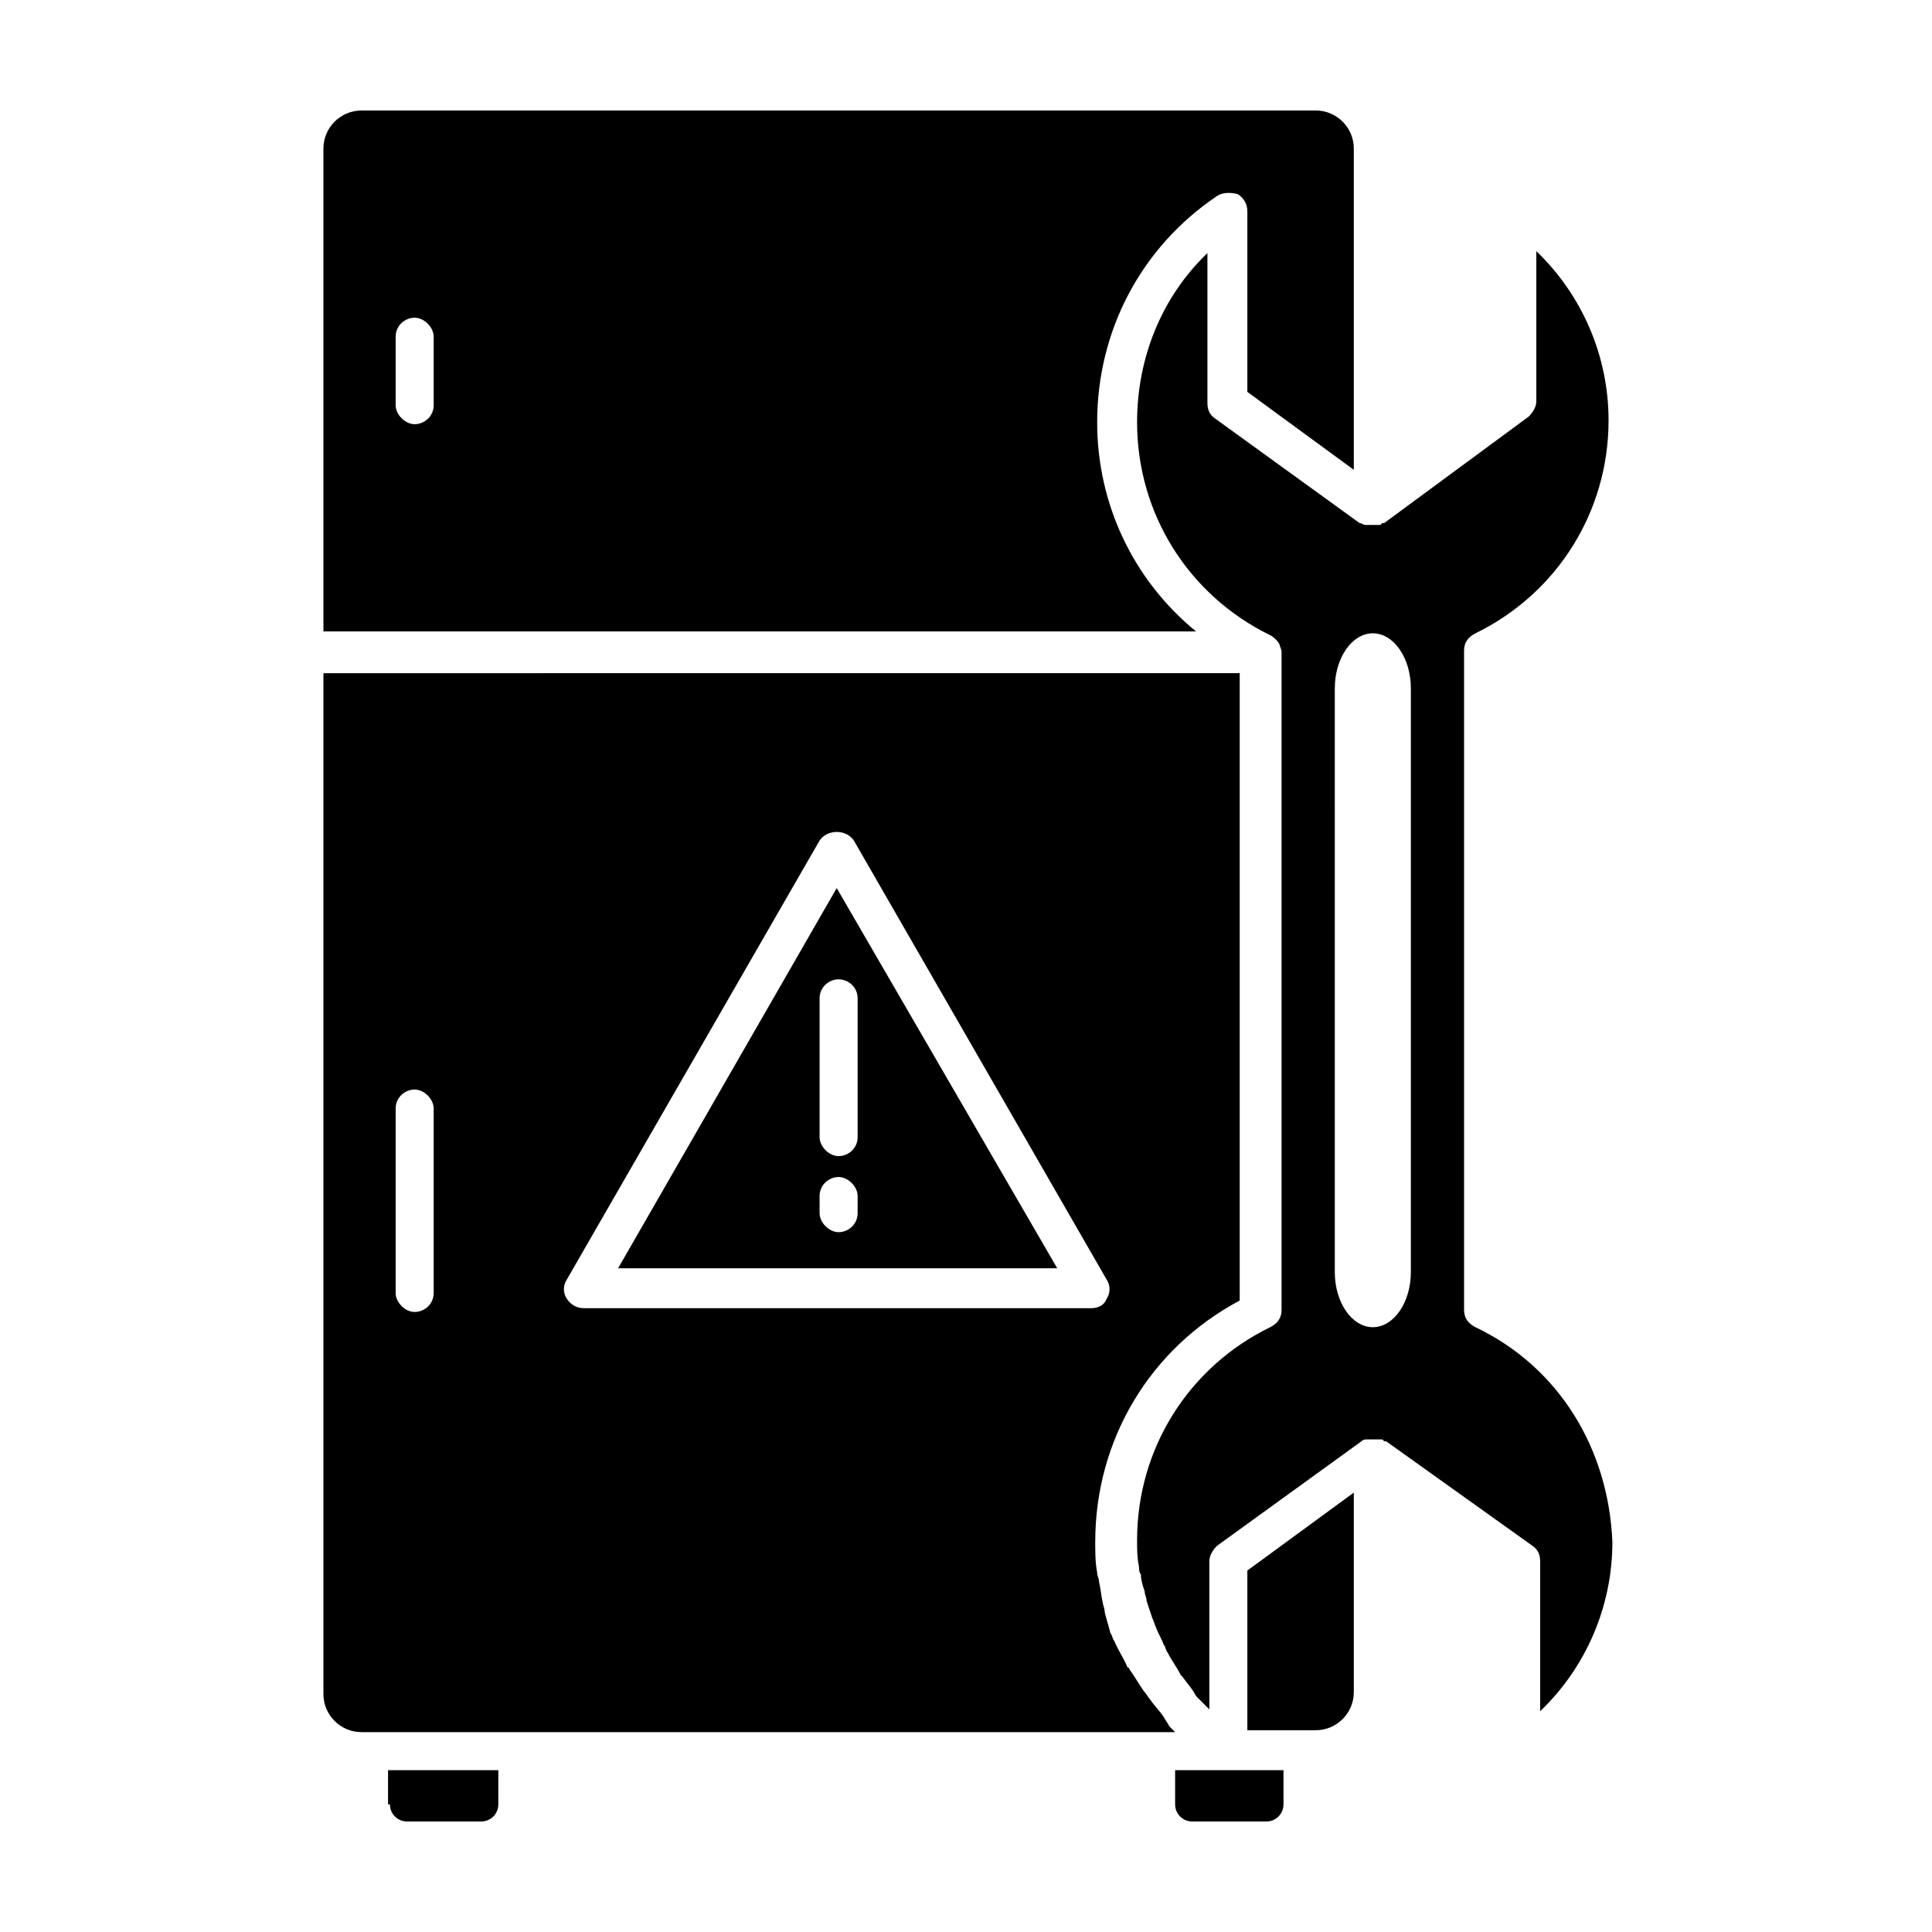
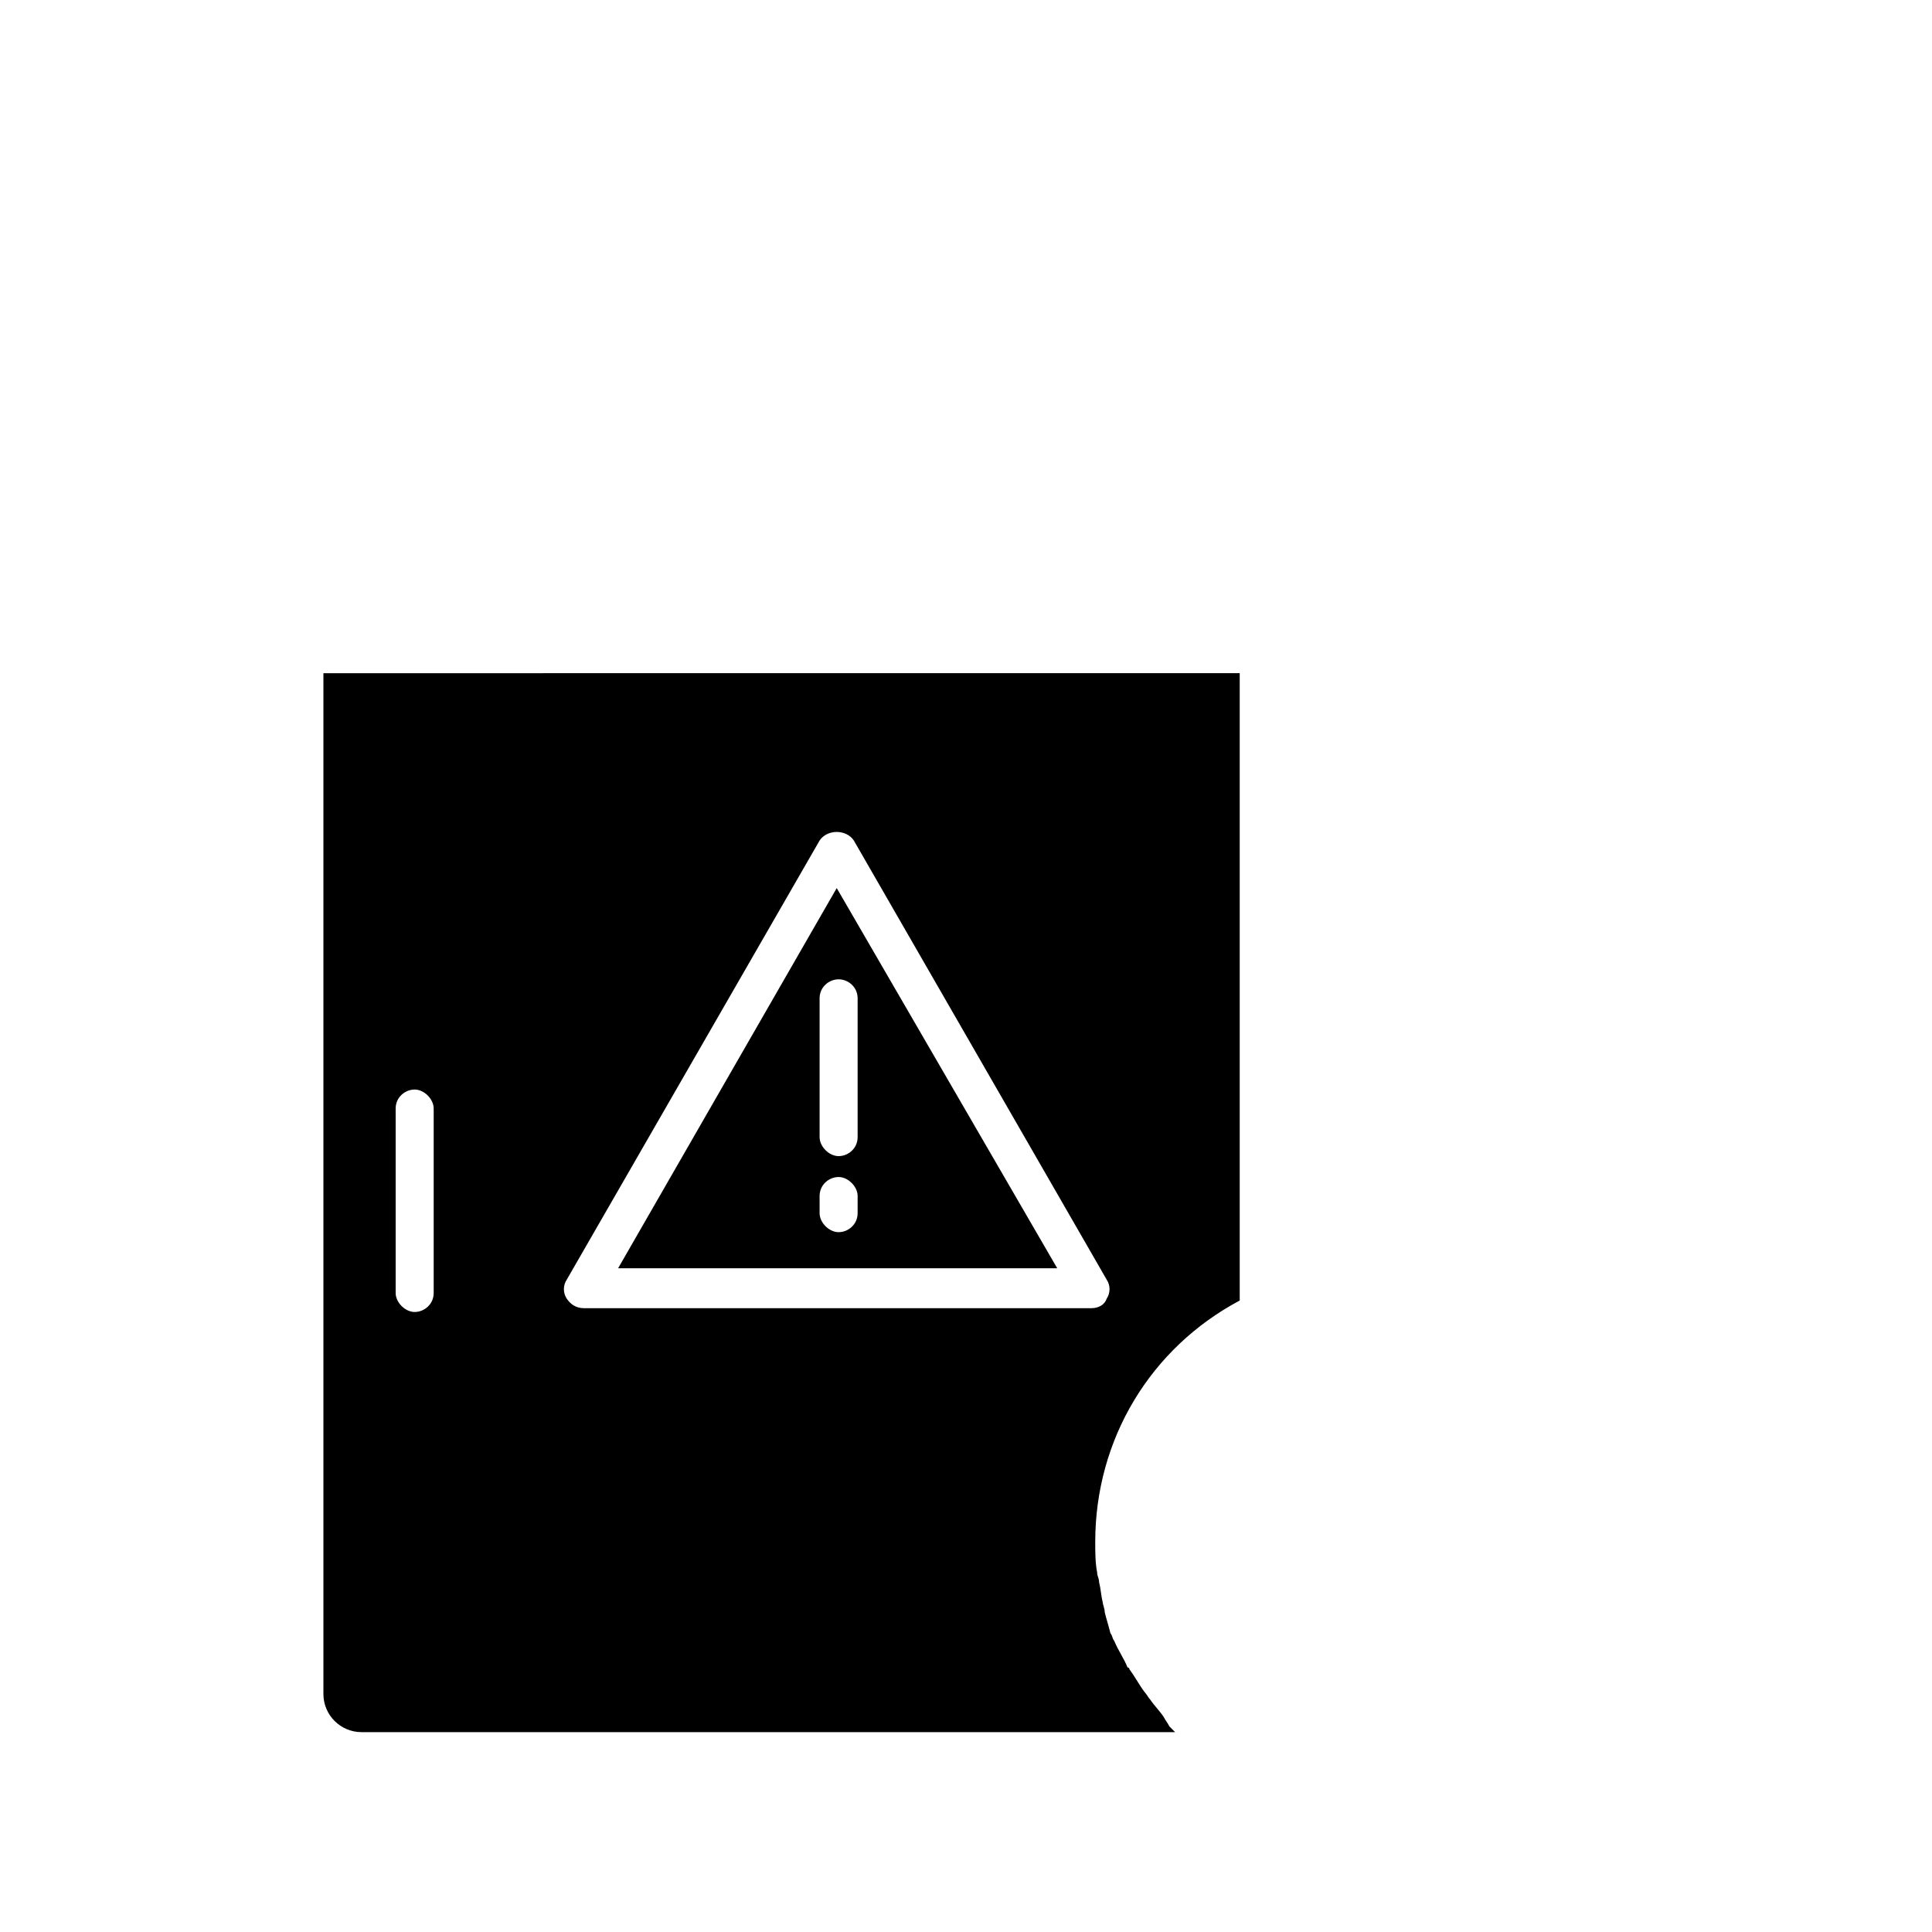
<svg xmlns="http://www.w3.org/2000/svg" fill="#000000" width="800px" height="800px" version="1.1" viewBox="144 144 512 512">
  <g>
    <path d="m452.39 599c-1.008-1.512-2.519-3.023-3.527-4.535-0.504-0.504-1.008-1.512-1.512-2.016-1.512-2.016-2.519-4.031-4.031-6.047 0 0 0-0.504-0.504-0.504-1.008-2.519-2.519-4.535-3.527-7.055-0.504-0.504-0.504-1.512-1.008-2.016-0.504-2.016-1.008-3.527-1.512-5.543 0-1.008-0.504-2.016-0.504-2.519-0.504-2.016-0.504-3.527-1.008-5.543 0-1.008-0.504-1.512-0.504-2.519-0.504-2.519-0.504-5.543-0.504-8.062 0-27.207 14.609-51.387 38.289-63.984v-166.26l-242.83 0.008v270.55c0 5.543 4.535 10.078 10.078 10.078h215.63c-0.504-0.504-1.008-1.008-1.512-1.512-0.504-1.008-1.008-1.512-1.512-2.519zm-193.46-112.35c0 3.023-2.519 5.039-5.039 5.039s-5.039-2.519-5.039-5.039v-48.871c0-3.023 2.519-5.039 5.039-5.039s5.039 2.519 5.039 5.039zm39.801 4.031c-2.016 0-3.527-1.008-4.535-2.519-1.008-1.512-1.008-3.527 0-5.039l67.008-116.38c2.016-3.023 7.055-3.023 9.07 0l67.008 116.38c1.008 1.512 1.008 3.527 0 5.039-0.508 1.512-2.019 2.519-4.035 2.519z" />
-     <path d="m455.42 622.18c0 2.519 2.016 4.535 4.535 4.535h19.648c2.519 0 4.535-2.016 4.535-4.535v-9.07h-28.719z" />
-     <path d="m434.76 255.91c0-24.184 11.586-46.352 31.738-59.953 1.512-1.008 3.527-1.008 5.543-0.504 1.512 1.008 2.519 2.519 2.519 4.535v47.863l28.215 20.656v-85.148c0-5.543-4.535-10.078-10.078-10.078l-252.91 0.004c-5.543 0-10.078 4.535-10.078 10.078v127.97h231.25c-16.625-13.605-26.195-33.758-26.195-55.422zm-175.83-4.535c0 3.023-2.519 5.039-5.039 5.039s-5.039-2.519-5.039-5.039v-18.137c0-3.023 2.519-5.039 5.039-5.039s5.039 2.519 5.039 5.039z" />
    <path d="m307.8 480.11h116.38l-58.441-100.76zm63.48-14.613c0 3.023-2.519 5.039-5.039 5.039-2.519 0-5.039-2.519-5.039-5.039v-4.535c0-3.023 2.519-5.039 5.039-5.039 2.519 0 5.039 2.519 5.039 5.039zm0-56.93v36.777c0 3.023-2.519 5.039-5.039 5.039-2.519 0-5.039-2.519-5.039-5.039v-36.777c0-3.023 2.519-5.039 5.039-5.039 2.519 0 5.039 2.016 5.039 5.039z" />
-     <path d="m474.56 602.53h18.137c5.543 0 10.078-4.535 10.078-10.078v-52.898l-28.215 20.656z" />
-     <path d="m247.34 622.18c0 2.519 2.016 4.535 4.535 4.535h19.648c2.519 0 4.535-2.016 4.535-4.535v-9.07h-29.223v9.07z" />
-     <path d="m535.02 495.72c-2.016-1.008-3.023-2.519-3.023-4.535v-174.82c0-2.016 1.008-3.527 3.023-4.535 21.664-10.578 35.266-32.242 35.266-56.426 0-17.129-7.055-33.25-19.145-44.84v39.801c0 1.512-1.008 3.023-2.016 4.031l-38.289 28.211h-0.504l-0.504 0.504h-0.504-0.504-1.008-0.504-1.008-0.504c-0.504 0-1.008-0.504-1.512-0.504l-38.289-27.711c-1.512-1.008-2.016-2.519-2.016-4.031v-39.801c-12.09 11.59-18.641 27.715-18.641 44.844 0 24.184 13.602 45.848 35.266 56.426 1.008 0.504 2.016 1.512 2.519 2.519 0 0.504 0.504 1.008 0.504 2.016v174.32c0 2.016-1.008 3.527-3.023 4.535-21.664 10.578-35.266 32.242-35.266 56.426 0 2.519 0 4.535 0.504 7.055 0 0.504 0 1.512 0.504 2.016 0 1.512 0.504 3.023 1.008 4.535 0 1.008 0.504 1.512 0.504 2.519 0.504 1.512 1.008 3.023 1.512 4.535 0.504 1.008 0.504 1.512 1.008 2.519 0.504 1.512 1.512 3.023 2.016 4.535 0.504 0.504 0.504 1.512 1.008 2.016 1.008 2.016 2.519 4.031 3.527 6.047 0 0 0.504 0.504 0.504 0.504 1.008 1.512 2.519 3.023 3.527 5.039 0.504 0.504 1.008 1.008 1.512 1.512l2.016 2.016v-39.297c0-1.512 1.008-3.023 2.016-4.031l38.289-27.711c0.504-0.504 1.008-0.504 1.512-0.504h0.504 1.008 0.504 1.008 0.504 0.504l0.504 0.504h0.504l38.793 27.711c1.512 1.008 2.016 2.519 2.016 4.031v39.801c12.09-11.586 19.145-27.711 19.145-44.84-1.012-24.695-14.109-46.359-36.277-56.938zm-17.129-14.609c0 8.062-4.535 14.609-10.078 14.609s-10.078-6.551-10.078-14.609l0.004-154.67c0-8.062 4.535-14.609 10.078-14.609 5.543 0 10.078 6.551 10.078 14.609z" />
  </g>
</svg>